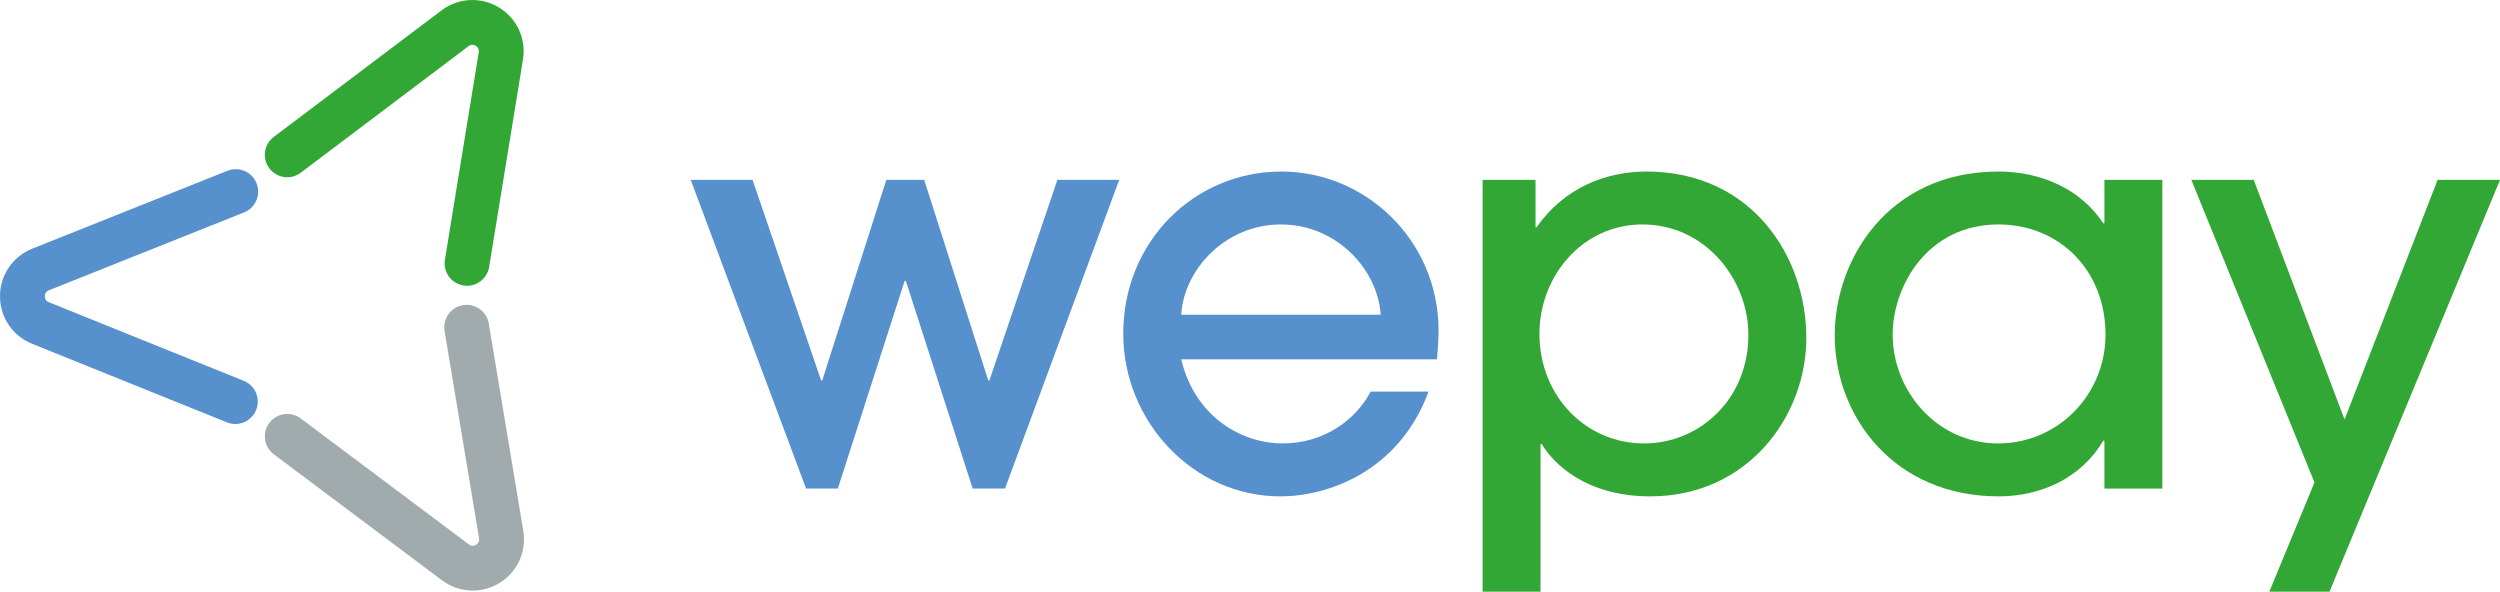
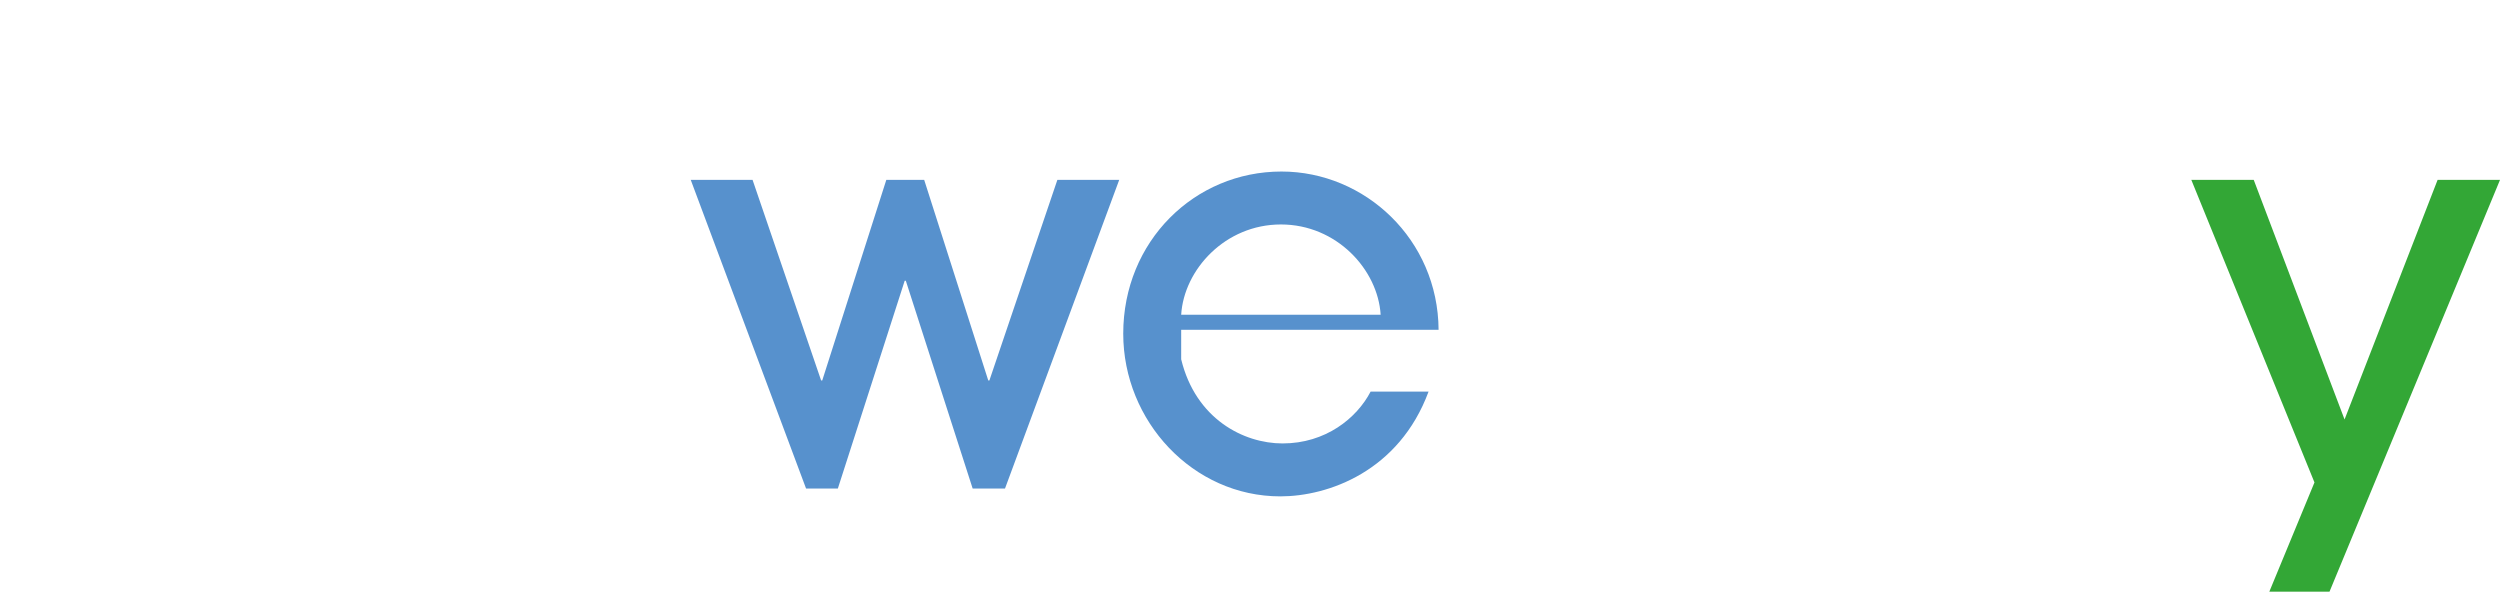
<svg xmlns="http://www.w3.org/2000/svg" xmlns:xlink="http://www.w3.org/1999/xlink" version="1.1" id="Layer_1" x="0px" y="0px" width="365.272px" height="86.444px" viewBox="0 0 365.272 86.444" enable-background="new 0 0 365.272 86.444" xml:space="preserve">
  <g>
    <defs>
      <rect id="SVGID_1_" y="0" width="365.272" height="86.444" />
    </defs>
    <clipPath id="SVGID_2_">
      <use xlink:href="#SVGID_1_" overflow="visible" />
    </clipPath>
-     <path clip-path="url(#SVGID_2_)" fill="#5791CD" d="M34.562,61.947c-0.463,0.024-0.939-0.05-1.397-0.234L4.688,50.23   C1.835,49.079-0.005,46.348,0,43.273c0.006-3.076,1.856-5.8,4.712-6.941l28.518-11.38c1.688-0.667,3.587,0.15,4.256,1.827   c0.67,1.68-0.148,3.585-1.828,4.256L7.14,42.415c-0.487,0.195-0.59,0.58-0.591,0.869c0,0.29,0.102,0.676,0.588,0.874l28.477,11.481   c1.677,0.676,2.488,2.584,1.813,4.261C36.934,61.119,35.792,61.881,34.562,61.947" />
-     <path clip-path="url(#SVGID_2_)" fill="#33A736" d="M68.384,41.75c-0.221,0.01-0.447-0.004-0.674-0.041   c-1.785-0.29-2.996-1.973-2.705-3.758l4.943-30.306c0.084-0.517-0.195-0.804-0.442-0.954c-0.249-0.15-0.63-0.26-1.048,0.054   L43.94,25.235c-1.447,1.09-3.499,0.8-4.586-0.644c-1.089-1.443-0.801-3.497,0.643-4.586L64.514,1.517   c2.456-1.85,5.743-2.023,8.376-0.433c2.634,1.589,4.016,4.579,3.521,7.615l-4.943,30.306C71.214,40.563,69.899,41.683,68.384,41.75   " />
-     <path clip-path="url(#SVGID_2_)" fill="#A1AAAD" d="M69.393,86.281c-1.689,0.074-3.388-0.429-4.812-1.494l-24.575-18.41   c-1.448-1.085-1.742-3.136-0.657-4.584c1.081-1.449,3.134-1.745,4.583-0.657l24.576,18.41c0.418,0.313,0.8,0.201,1.049,0.051   c0.247-0.151,0.524-0.438,0.438-0.956l-5.04-30.289c-0.296-1.784,0.909-3.471,2.694-3.768c1.764-0.296,3.47,0.909,3.767,2.693   l5.04,30.289c0.504,3.034-0.869,6.028-3.497,7.626C71.85,85.867,70.625,86.228,69.393,86.281" />
    <polygon clip-path="url(#SVGID_2_)" fill="#5791CD" points="146.837,71.384 142.116,71.384 132.347,41.019 132.184,41.019    122.415,71.384 117.775,71.384 100.924,26.284 109.958,26.284 119.973,55.591 120.136,55.591 129.497,26.284 135.033,26.284    144.395,55.591 144.558,55.591 154.49,26.284 163.526,26.284  " />
-     <path clip-path="url(#SVGID_2_)" fill="#5791CD" d="M172.581,52.497c2.116,8.711,9.118,12.293,14.816,12.293   c6.268,0,10.827-3.664,12.862-7.572h8.467c-4.315,11.643-14.653,15.306-21.655,15.306c-12.78,0-22.956-10.991-22.956-23.771   c0-13.515,10.42-23.691,23.119-23.691c12.211,0,22.875,9.932,22.957,23.121c0,1.465-0.163,3.744-0.244,4.314H172.581z    M201.725,45.984c-0.408-6.594-6.432-13.188-14.572-13.188c-8.141,0-14.165,6.594-14.572,13.188H201.725z" />
-     <path clip-path="url(#SVGID_2_)" fill="#33A736" d="M216.623,26.283h7.734v6.921h0.162c4.07-5.862,10.258-8.142,16.038-8.142   c15.304,0,23.363,12.293,23.363,24.341c0,11.398-8.548,23.12-22.794,23.12c-9.443,0-14.165-4.803-15.874-7.652h-0.163v21.573   h-8.467V26.283z M239.987,32.796c-8.874,0-15.061,7.653-15.061,15.957c0,9.117,6.757,16.037,15.305,16.037   c7.978,0,15.224-6.35,15.224-15.875C255.455,40.856,249.185,32.796,239.987,32.796" />
-     <path clip-path="url(#SVGID_2_)" fill="#33A736" d="M307.473,71.385v-7.001h-0.163c-3.256,5.534-9.199,8.14-15.304,8.14   c-15.225,0-23.935-11.641-23.935-23.526c0-10.991,7.734-23.935,23.935-23.935c6.268,0,12.048,2.605,15.304,7.571h0.163v-6.35h8.466   v45.102H307.473z M292.006,32.796c-10.42,0-15.469,9.036-15.469,16.119c0,8.142,6.433,15.875,15.387,15.875   c8.874,0,15.712-7.246,15.712-15.875C307.636,39.31,300.716,32.796,292.006,32.796" />
+     <path clip-path="url(#SVGID_2_)" fill="#5791CD" d="M172.581,52.497c2.116,8.711,9.118,12.293,14.816,12.293   c6.268,0,10.827-3.664,12.862-7.572h8.467c-4.315,11.643-14.653,15.306-21.655,15.306c-12.78,0-22.956-10.991-22.956-23.771   c0-13.515,10.42-23.691,23.119-23.691c12.211,0,22.875,9.932,22.957,23.121H172.581z    M201.725,45.984c-0.408-6.594-6.432-13.188-14.572-13.188c-8.141,0-14.165,6.594-14.572,13.188H201.725z" />
    <polygon clip-path="url(#SVGID_2_)" fill="#33A736" points="340.362,86.444 331.57,86.444 338.164,70.488 320.172,26.283    329.291,26.283 342.56,61.289 356.155,26.283 365.273,26.283  " />
  </g>
</svg>